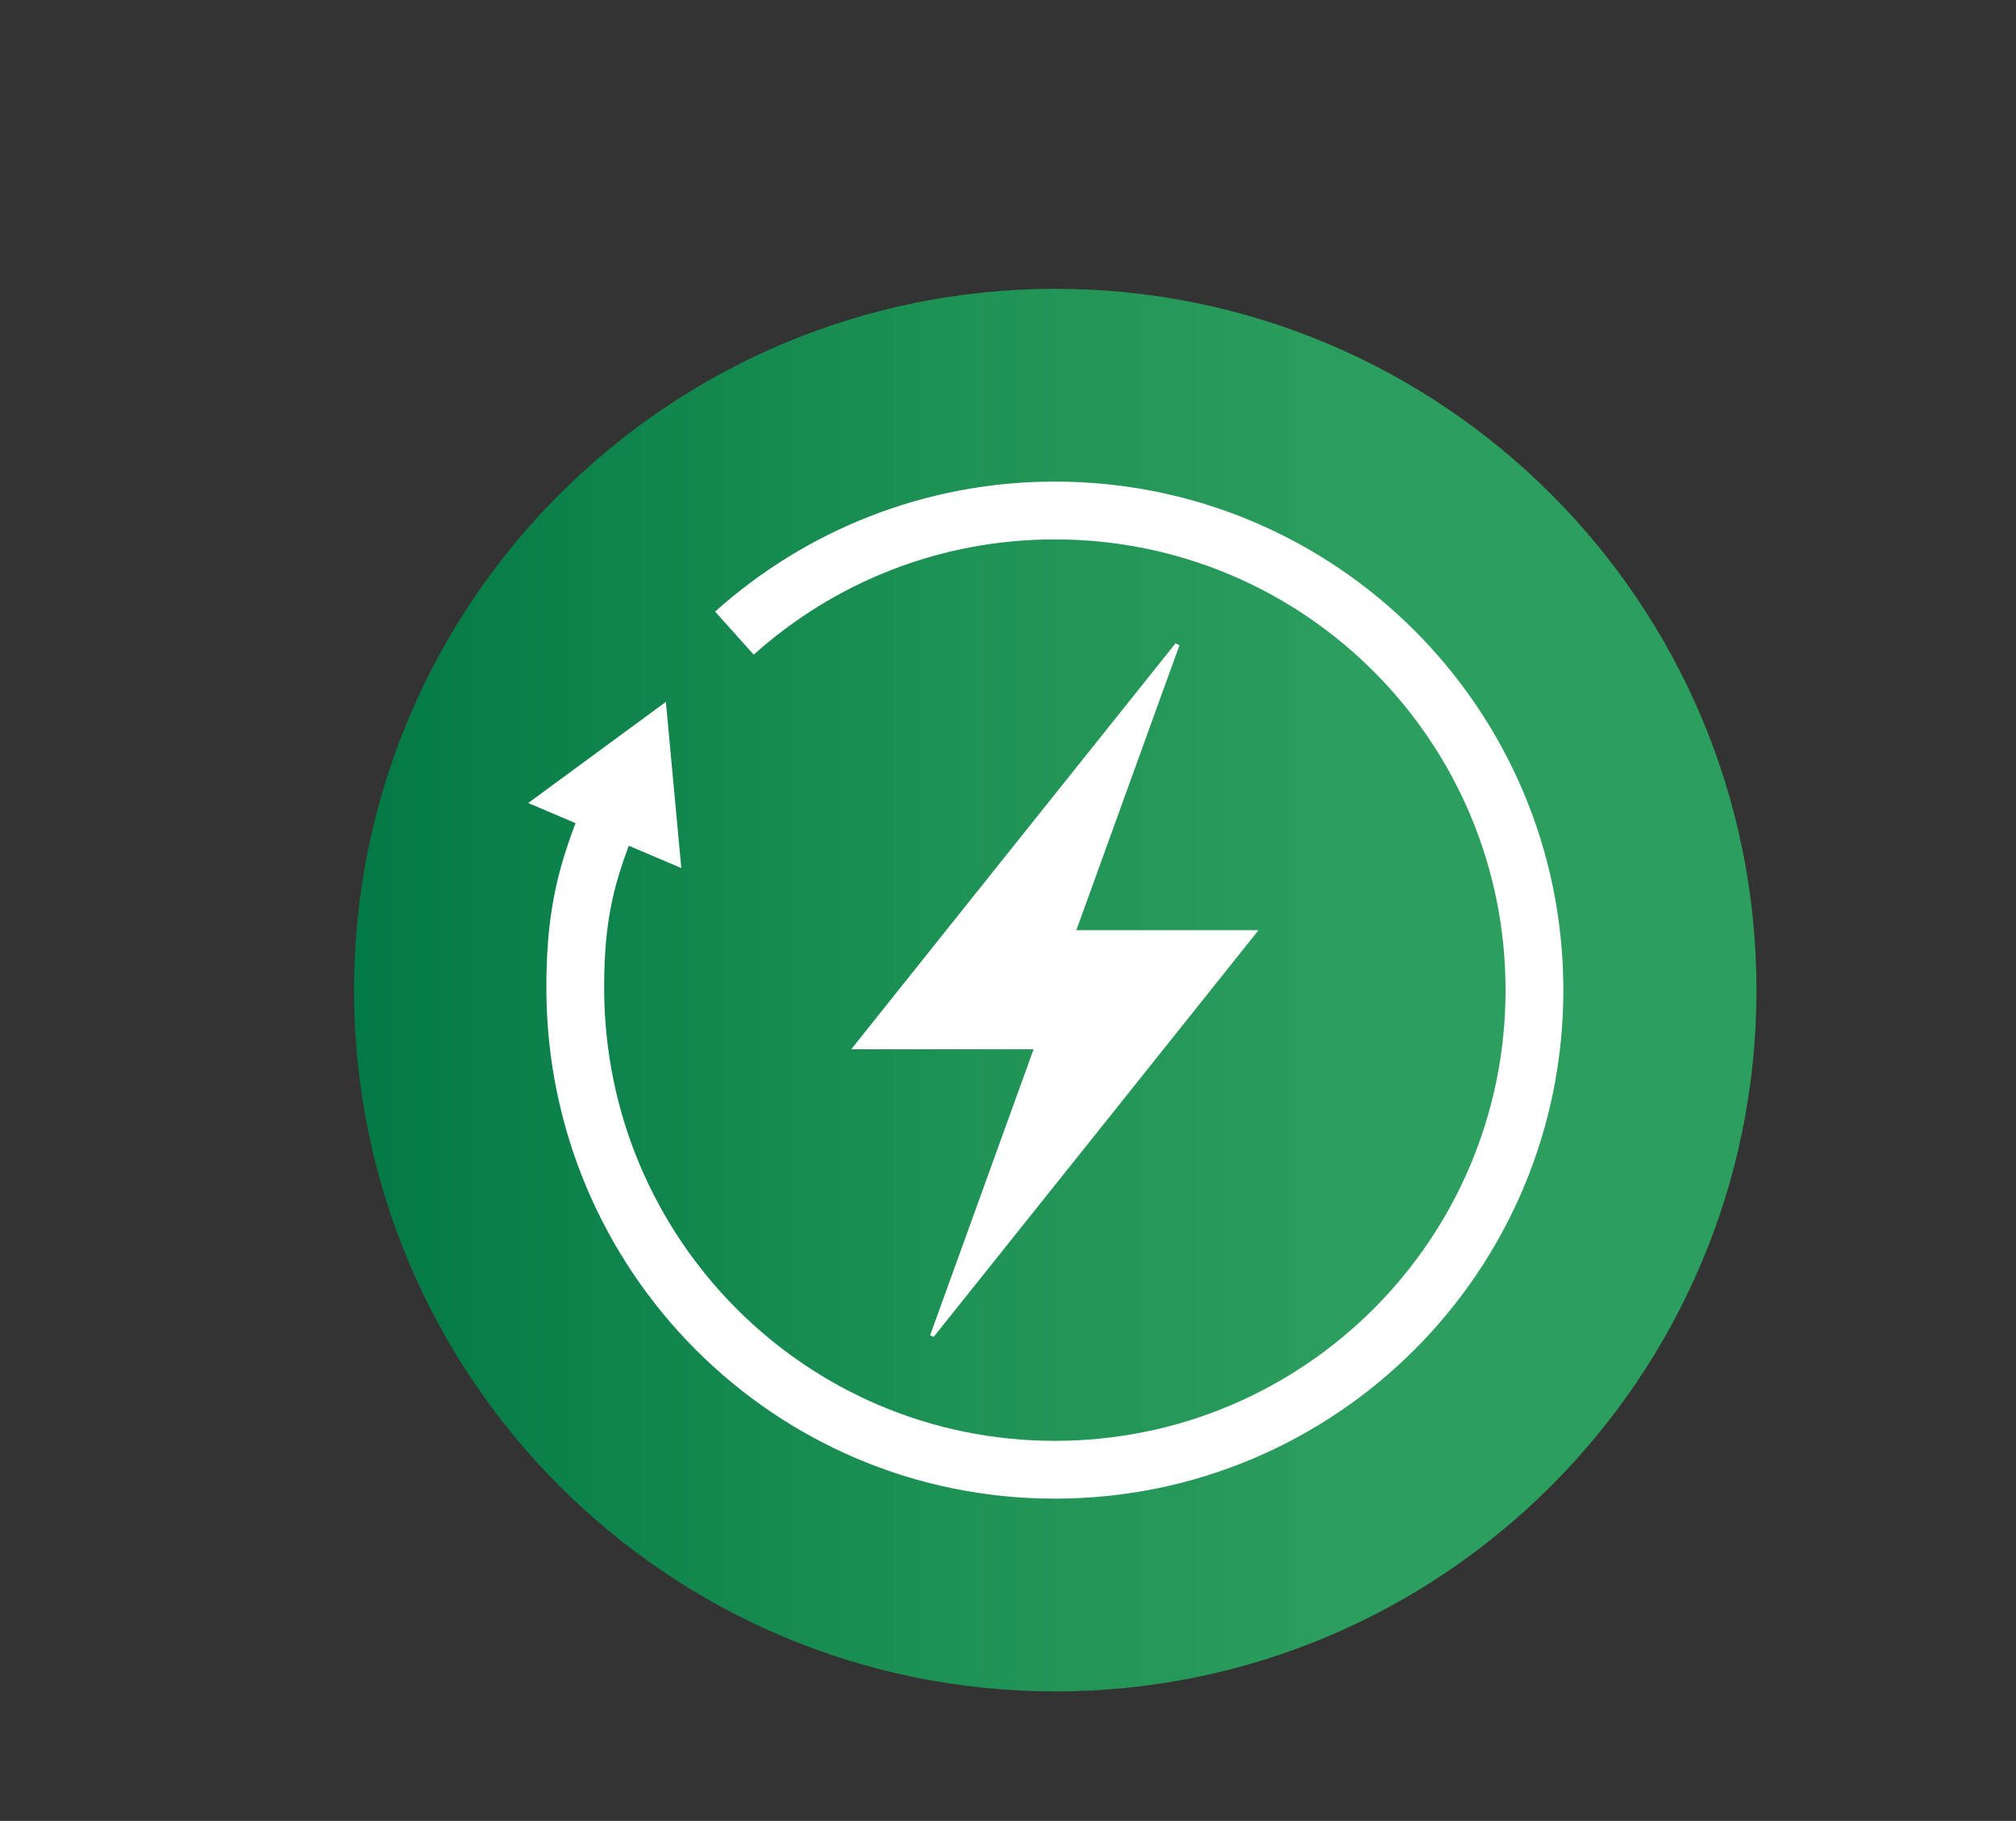
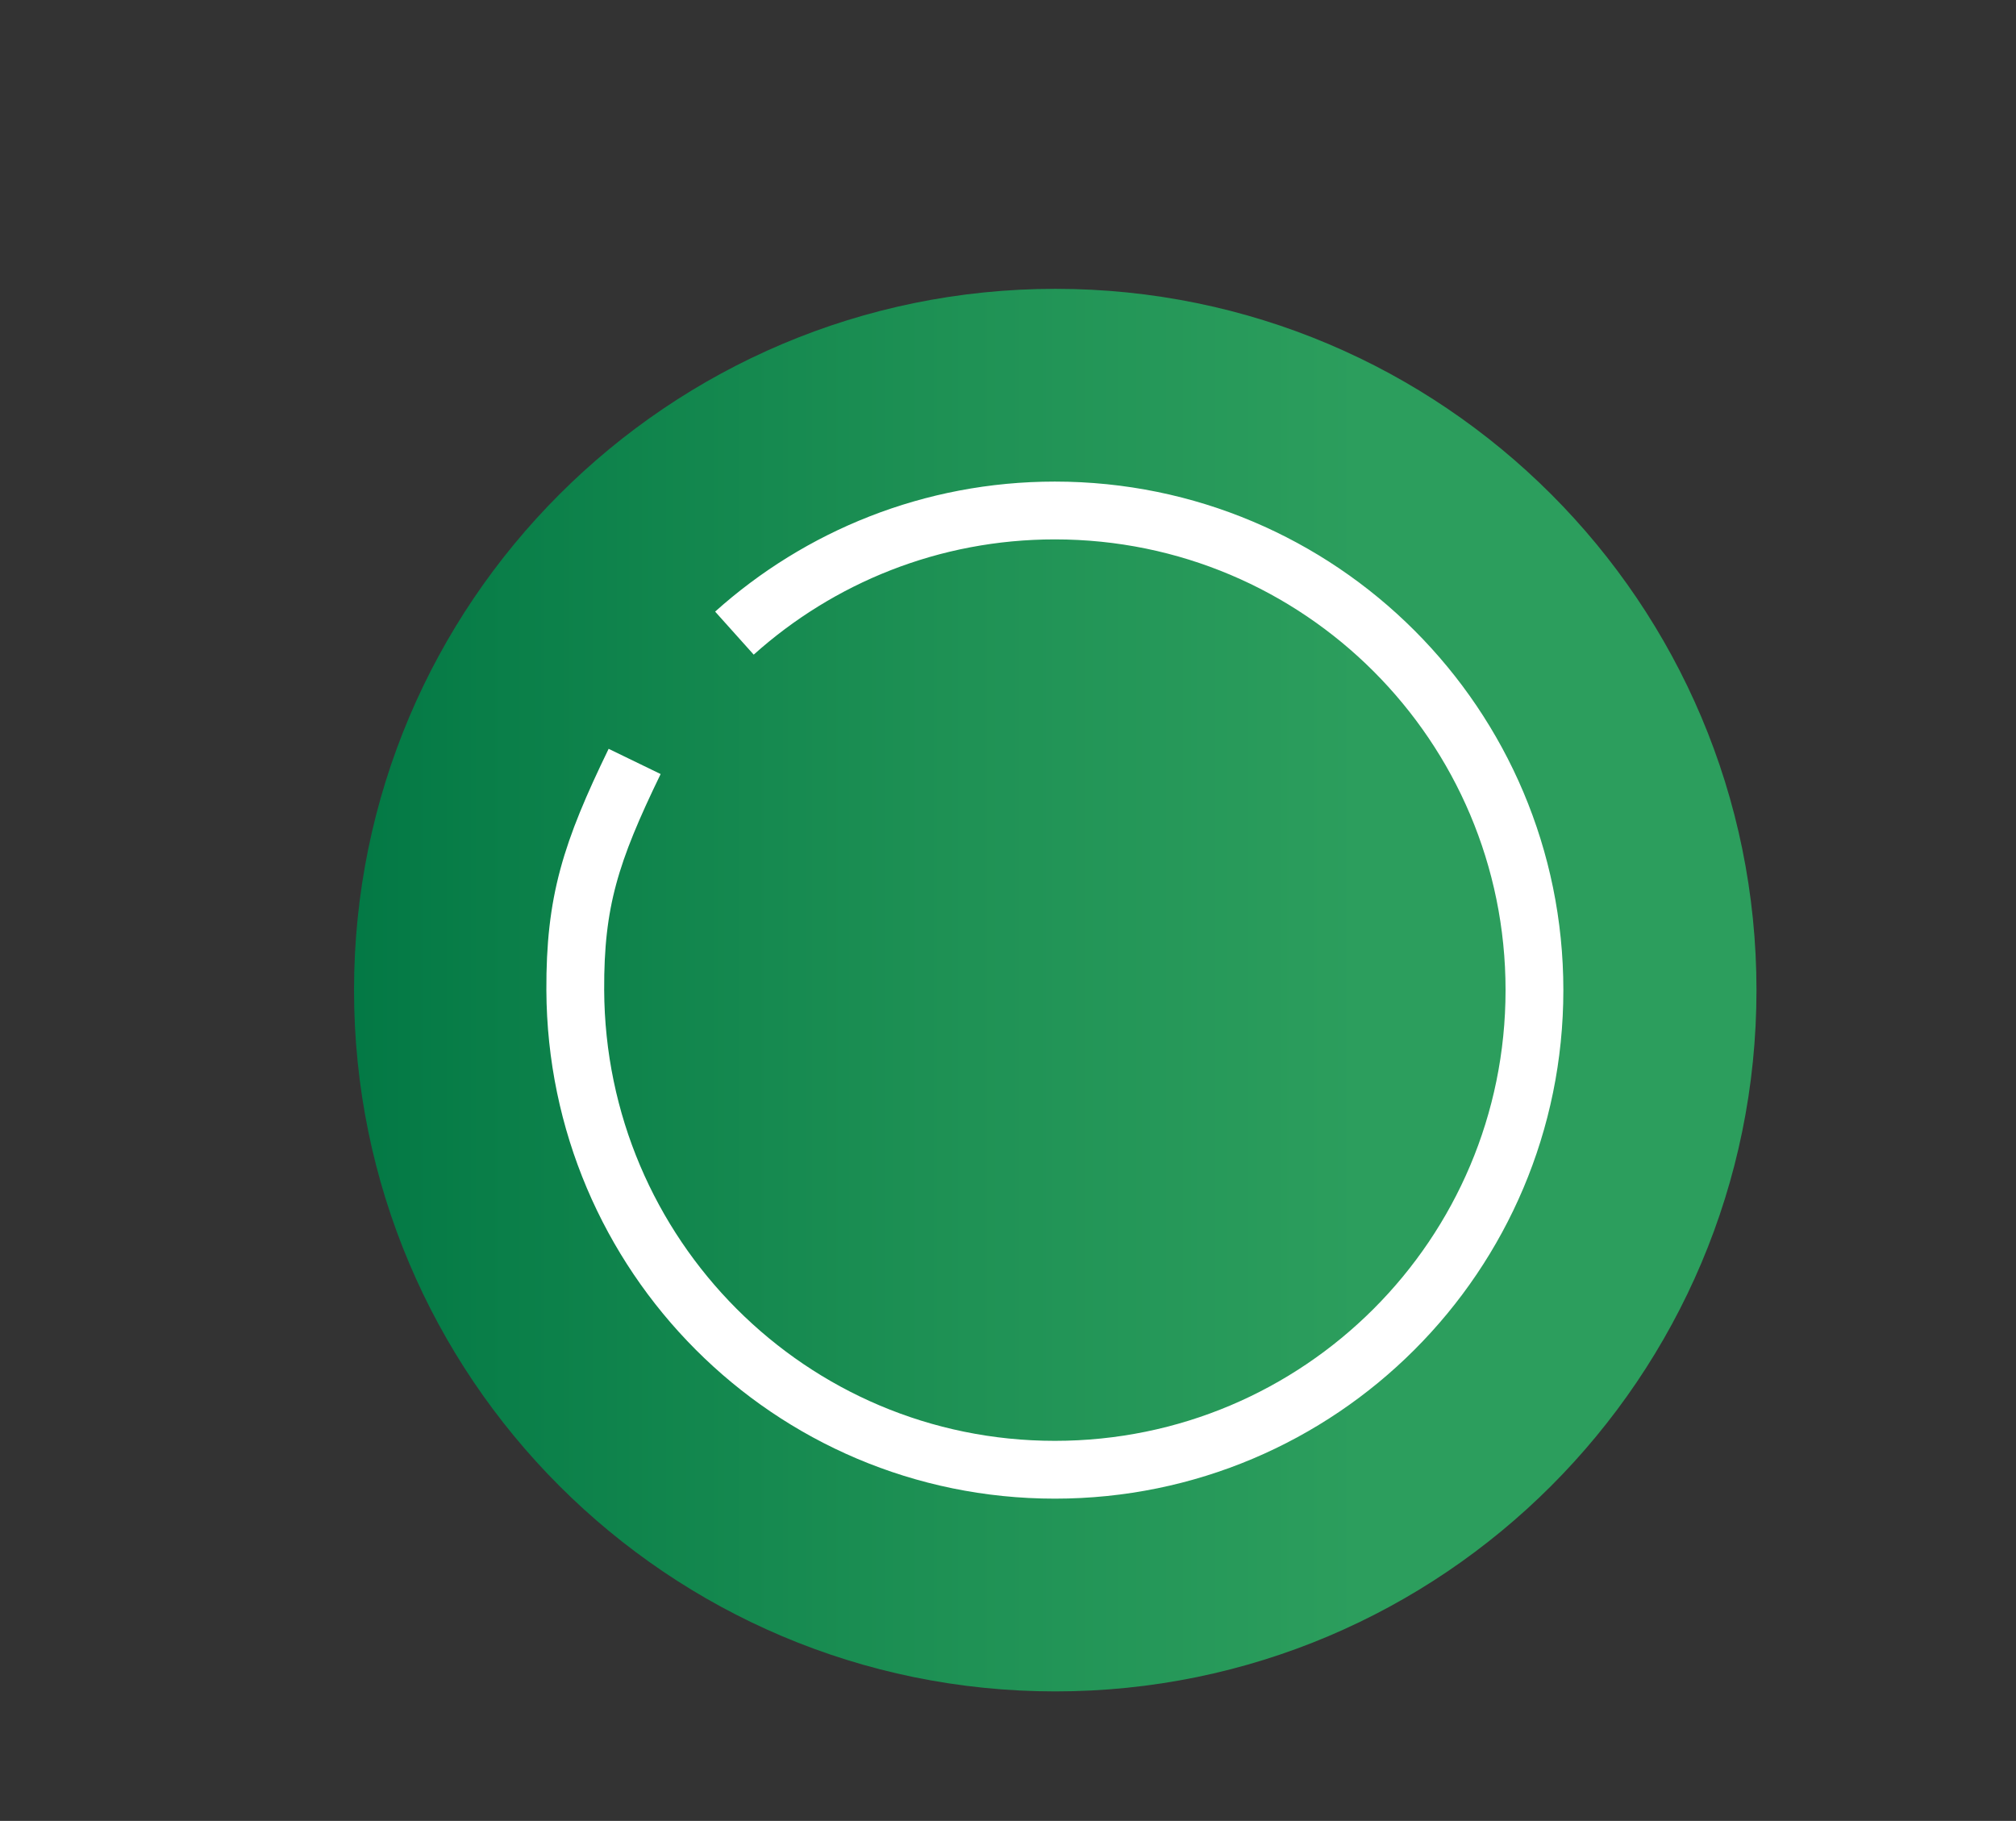
<svg xmlns="http://www.w3.org/2000/svg" id="Ebene_2" viewBox="0 0 103.24 93.24">
  <rect x="0" y="0" width="103.24" height="93.24" fill="#333333" stroke="none" />
  <defs>
    <style>.cls-1{fill:#fff;}.cls-2{clip-path:url(#clippath-1);}.cls-3{clip-path:url(#clippath);}.cls-4,.cls-5{fill:none;}.cls-6{fill:url(#Unbenannter_Verlauf_6);}.cls-5{stroke:#fff;stroke-width:2.96px;}</style>
    <clipPath id="clippath">
      <path class="cls-4" d="m18.13,50.7c0,19.83,16.08,35.91,35.91,35.91s35.91-16.08,35.91-35.91S73.88,14.79,54.05,14.79,18.13,30.87,18.13,50.7" />
    </clipPath>
    <linearGradient id="Unbenannter_Verlauf_6" x1="-159.62" y1="473.27" x2="-158.62" y2="473.27" gradientTransform="translate(13803.82 40940.95) scale(86.4 -86.4)" gradientUnits="userSpaceOnUse">
      <stop offset="0" stop-color="#007643" />
      <stop offset=".03" stop-color="#007643" />
      <stop offset=".43" stop-color="#1f9255" />
      <stop offset=".66" stop-color="#2c9e5d" />
      <stop offset="1" stop-color="#2c9e5d" />
    </linearGradient>
    <clipPath id="clippath-1">
      <rect class="cls-4" width="103.24" height="93.24" />
    </clipPath>
  </defs>
  <g id="Ebene_1-2">
    <g class="cls-3">
      <rect class="cls-6" x="18.13" y="14.79" width="71.83" height="71.83" />
    </g>
    <g class="cls-2">
-       <path class="cls-1" d="m47.62,68.37c.06.03.12.06.19.09,5.5-6.88,11-13.76,16.64-20.83h-9.33c1.78-4.92,3.53-9.76,5.28-14.59-.07-.03-.13-.07-.2-.1-5.49,6.86-10.97,13.73-16.61,20.79h9.34c-1.8,4.97-3.55,9.81-5.3,14.65" />
      <path class="cls-5" d="m32.5,38.99c-2.26,4.66-3.06,7.18-3.04,11.71.06,13.56,10.99,24.56,24.56,24.56s24.56-10.99,24.56-24.56-10.99-24.56-24.56-24.56c-6.31,0-12.06,2.38-16.41,6.28" />
    </g>
-     <polygon class="cls-1" points="27.05 41.12 34.89 44.45 34.1 35.94 27.05 41.12" />
  </g>
</svg>